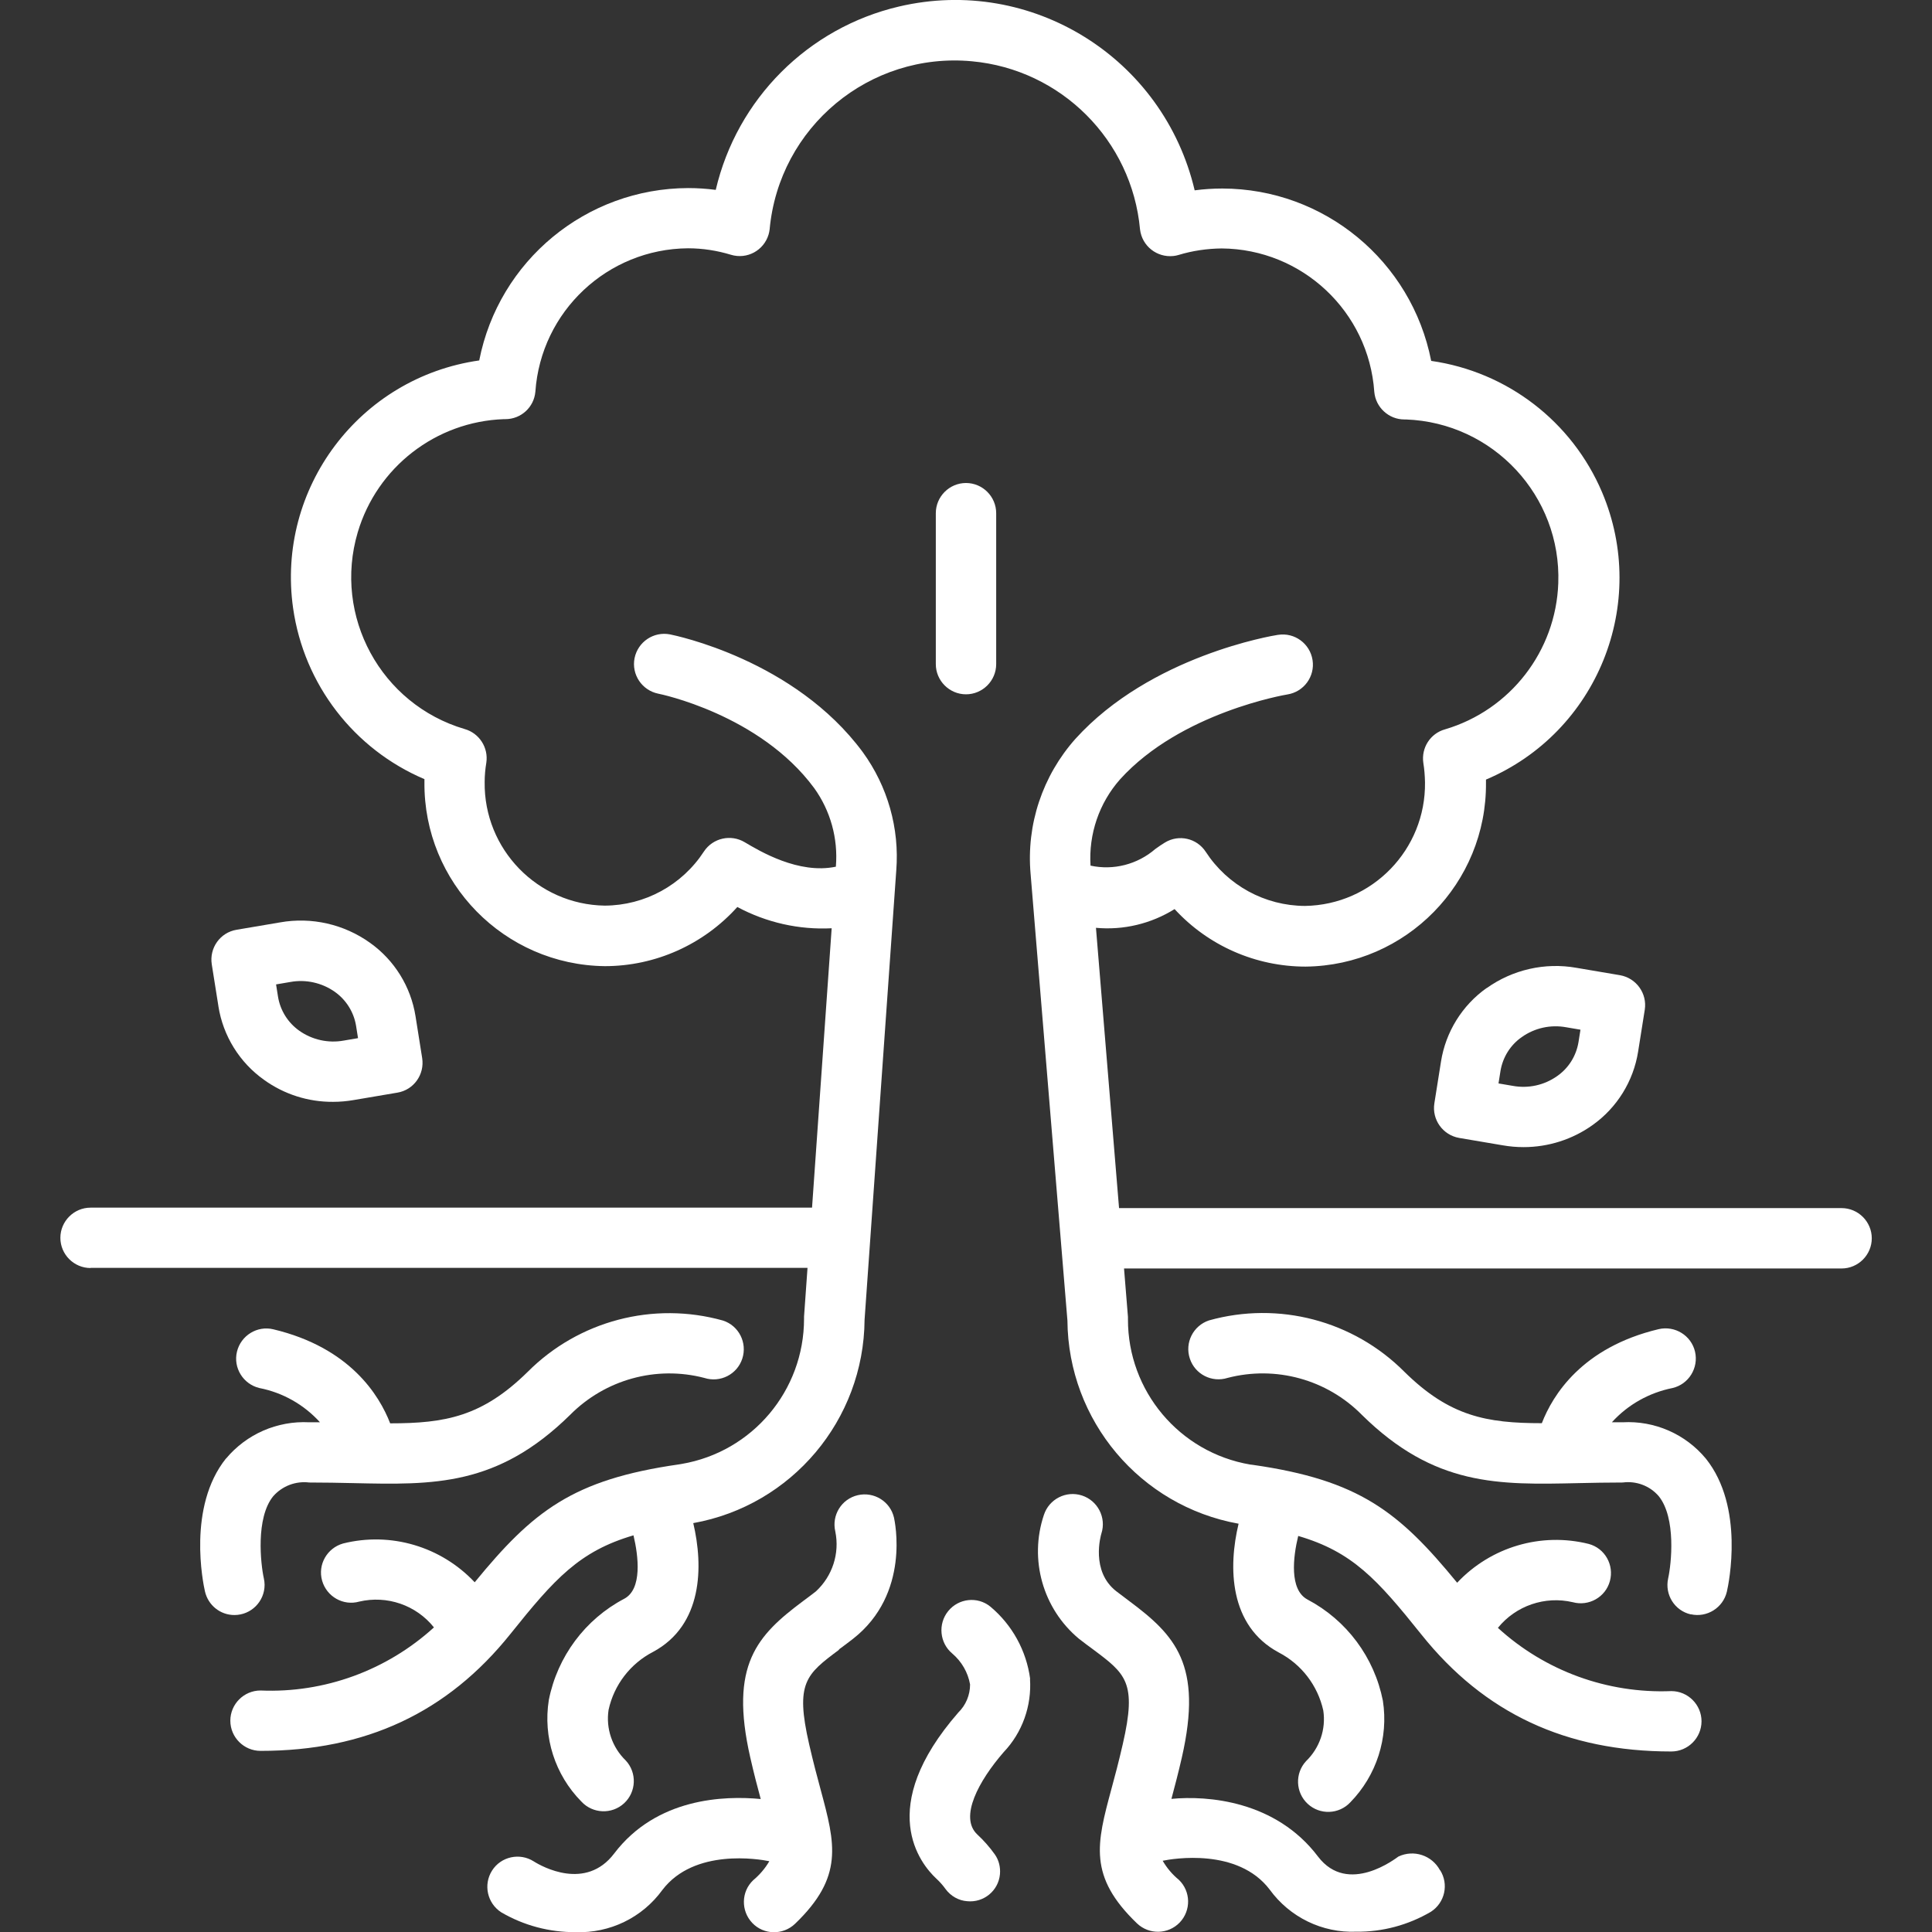
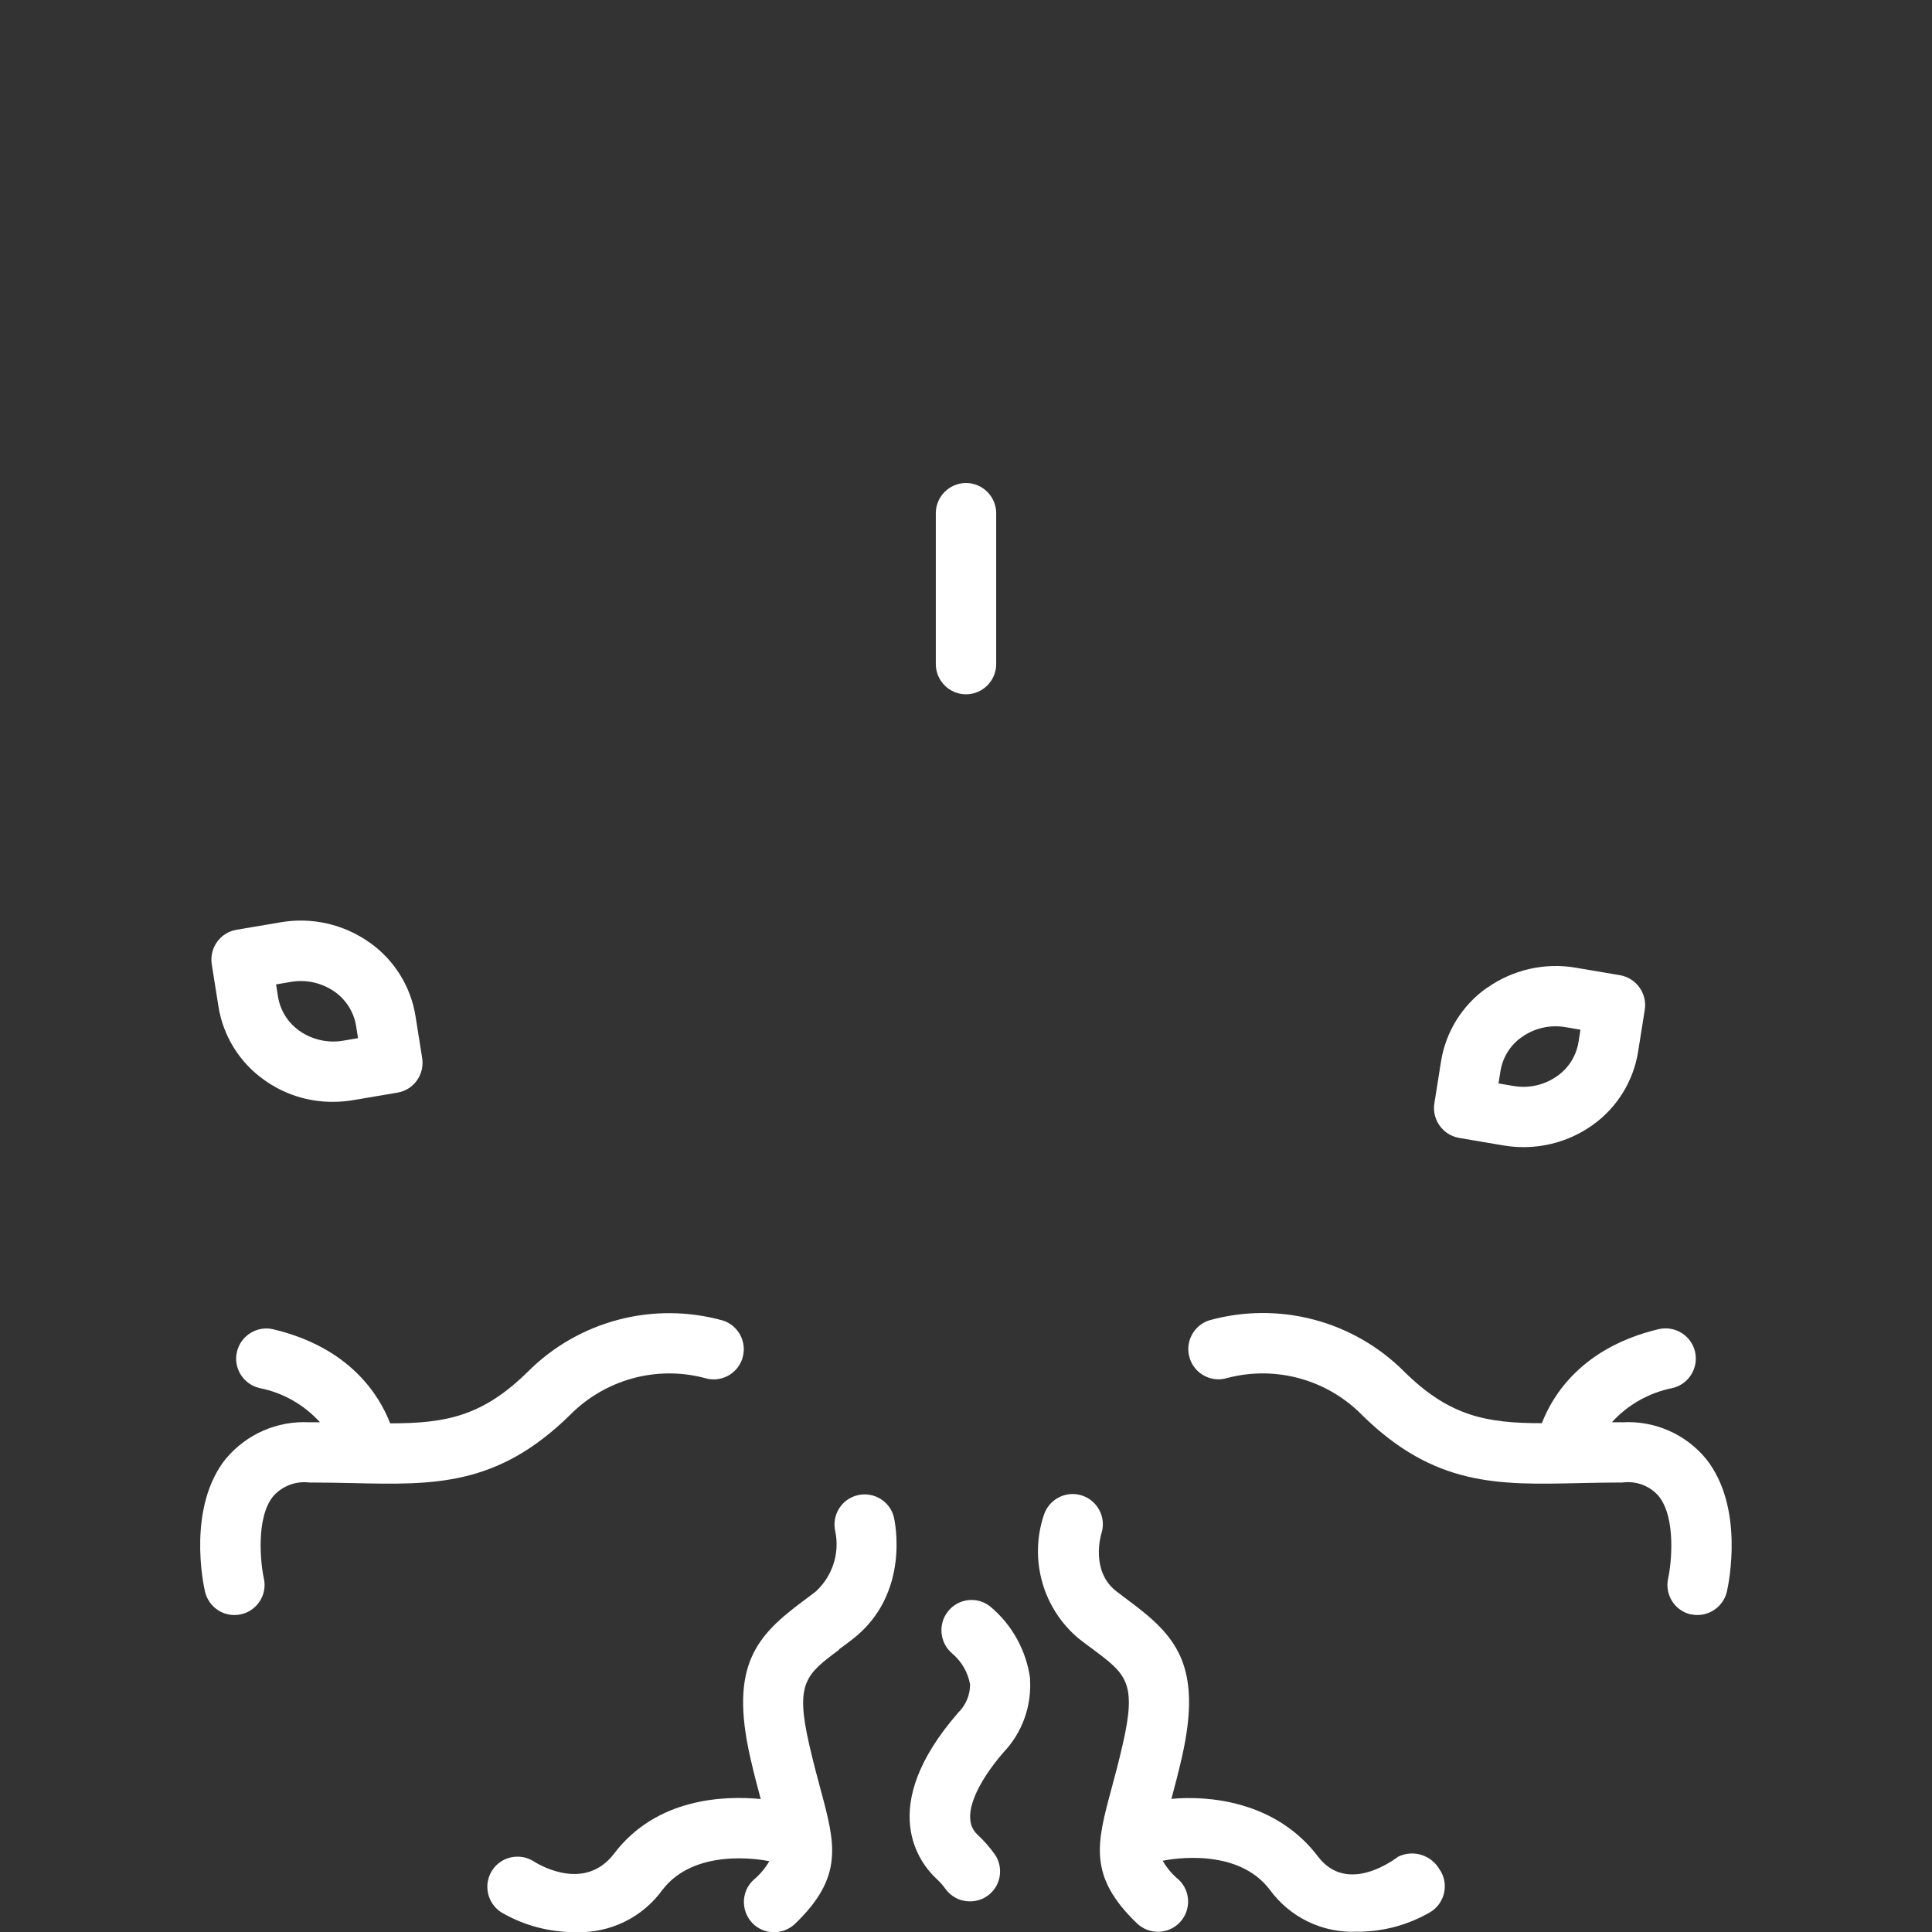
<svg xmlns="http://www.w3.org/2000/svg" id="Layer_1" viewBox="0 0 128 128">
  <rect x="0" y="0" width="128" height="128" fill="#333333" stroke="none" />
  <defs>
    <style>      .st0 {        fill: #fff;      }    </style>
  </defs>
  <path class="st0" d="M14.47,66.67c.31,1.96,1.4,3.72,3.02,4.87,1.33.96,2.93,1.47,4.57,1.46.46,0,.92-.04,1.38-.12l2.89-.49c1.08-.18,1.81-1.2,1.64-2.29l-.44-2.77c-.31-1.96-1.4-3.72-3.02-4.87-1.72-1.23-3.87-1.72-5.95-1.35l-2.89.49c-1.08.18-1.81,1.2-1.64,2.29l.44,2.77ZM19.23,65.06c1.03-.19,2.1.05,2.95.65.75.53,1.26,1.34,1.41,2.25l.13.82-.94.16c-1.03.19-2.1-.05-2.95-.65-.75-.53-1.26-1.34-1.41-2.25l-.13-.82.94-.16Z" />
  <path class="st0" d="M98.49,65.46c-1.62,1.15-2.71,2.91-3.02,4.87l-.44,2.77c-.17,1.08.56,2.1,1.64,2.29l2.89.49c.46.08.92.12,1.38.12,1.64,0,3.24-.51,4.57-1.46,1.62-1.15,2.71-2.91,3.02-4.87l.44-2.77c.17-1.08-.56-2.1-1.64-2.29l-2.89-.49c-2.08-.37-4.23.12-5.95,1.35ZM104.58,69.04c-.15.91-.65,1.72-1.41,2.25-.86.61-1.92.84-2.95.65l-.94-.16.13-.82c.15-.91.65-1.72,1.41-2.25.86-.61,1.92-.84,2.95-.65l.94.16-.13.82Z" />
-   <path class="st0" d="M6,84h47.5l-.23,3.23s0,.09,0,.14c0,4.76-3.42,8.82-8.11,9.62l-.18.03c-7.05,1.01-9.67,3.1-13.53,7.81-2.23-2.37-5.56-3.36-8.72-2.57-1.06.3-1.69,1.4-1.39,2.46s1.4,1.69,2.46,1.39c0,0,0,0,0,0,1.84-.43,3.77.23,4.95,1.71-3.13,2.85-7.26,4.36-11.49,4.18-1.1,0-2,.9-2,2s.9,2,2,2c6.97,0,12.39-2.54,16.56-7.75,2.93-3.66,4.57-5.48,8.15-6.53.33,1.38.59,3.56-.61,4.2-2.59,1.36-4.43,3.83-5,6.71-.39,2.46.41,4.96,2.16,6.73.75.81,2.02.86,2.83.11.81-.75.86-2.02.11-2.83,0,0,0,0,0,0-.9-.87-1.33-2.12-1.14-3.36.36-1.65,1.44-3.06,2.95-3.84,3.29-1.77,3.34-5.66,2.66-8.53,6.53-1.17,11.3-6.84,11.35-13.47l2.1-29.77c.22-2.79-.57-5.57-2.22-7.84-4.52-6.12-12.43-7.73-12.77-7.8-1.08-.21-2.13.49-2.35,1.58-.21,1.08.49,2.13,1.58,2.35h0c.07.01,6.71,1.36,10.32,6.25,1.08,1.5,1.59,3.34,1.44,5.18v.03c-2.47.52-5.06-1.04-6.04-1.62-.92-.55-2.11-.28-2.7.61-1.45,2.23-3.92,3.58-6.58,3.59-4.45-.07-8.01-3.74-7.95-8.19,0-.43.04-.86.11-1.28.15-1-.47-1.96-1.44-2.23-5.55-1.64-8.72-7.48-7.08-13.03,1.28-4.32,5.18-7.34,9.68-7.5.04,0,.08,0,.1,0,1.04,0,1.9-.79,1.99-1.82.37-5.32,4.78-9.46,10.11-9.5.97,0,1.93.15,2.85.43,1.06.32,2.17-.28,2.49-1.34.03-.11.06-.23.07-.34.62-6.78,6.62-11.77,13.4-11.14,5.91.54,10.6,5.23,11.14,11.14.13,1.1,1.12,1.88,2.22,1.76.12-.01.23-.04.34-.07.92-.28,1.89-.42,2.85-.43,5.33.04,9.74,4.18,10.11,9.5.09,1.03.96,1.83,1.99,1.83.03,0,.07,0,.1,0,5.79.21,10.31,5.07,10.1,10.85-.16,4.5-3.18,8.4-7.5,9.68-.98.27-1.59,1.23-1.44,2.23.07.42.1.85.11,1.28.06,4.45-3.49,8.12-7.95,8.19-2.66-.01-5.13-1.36-6.58-3.59-.59-.9-1.78-1.17-2.7-.61-.19.11-.4.26-.64.43-1.18,1.02-2.77,1.43-4.29,1.1-.13-2.09.57-4.15,1.96-5.72,4.02-4.44,11.01-5.61,11.08-5.62,1.09-.17,1.84-1.19,1.67-2.28-.17-1.09-1.19-1.84-2.28-1.67,0,0,0,0-.01,0-.34.05-8.44,1.39-13.42,6.89-2.18,2.45-3.26,5.68-2.97,8.95l2.44,29.59c.05,6.63,4.82,12.29,11.34,13.46-.69,2.86-.64,6.76,2.66,8.53,1.5.78,2.58,2.18,2.95,3.84.19,1.24-.24,2.49-1.14,3.36-.75.81-.7,2.08.11,2.83.81.75,2.07.7,2.82-.1,1.74-1.78,2.54-4.27,2.16-6.73-.57-2.88-2.4-5.34-5-6.71-1.21-.65-.95-2.82-.61-4.21,3.59,1.05,5.23,2.87,8.16,6.53,4.17,5.22,9.59,7.75,16.56,7.75,1.1,0,2-.9,2-2s-.9-2-2-2c-4.23.17-8.36-1.33-11.49-4.19,1.19-1.47,3.12-2.13,4.96-1.7,1.06.29,2.17-.33,2.46-1.4s-.33-2.17-1.4-2.46c-3.16-.79-6.49.2-8.72,2.57-3.86-4.71-6.49-6.8-13.54-7.81l-.17-.02c-4.69-.8-8.11-4.87-8.1-9.62,0-.05,0-.11,0-.16l-.26-3.21h47.54c1.1,0,2-.9,2-2s-.9-2-2-2h-47.87l-1.53-18.57c1.82.17,3.65-.27,5.21-1.24,2.23,2.43,5.38,3.81,8.68,3.81,6.66-.07,12.01-5.53,11.95-12.19,0-.07,0-.13,0-.2,7.38-3.13,10.82-11.66,7.69-19.04-1.99-4.68-6.28-7.98-11.32-8.7-1.3-6.62-7.09-11.41-13.84-11.42-.61,0-1.22.04-1.83.12C77.08,3.82,68.33-1.62,59.57.43c-6.03,1.41-10.74,6.12-12.15,12.15-.61-.08-1.22-.12-1.83-.12-6.75.02-12.54,4.8-13.84,11.42-7.94,1.13-13.46,8.48-12.33,16.42.72,5.04,4.02,9.33,8.7,11.32,0,.07,0,.13,0,.2-.06,6.66,5.29,12.11,11.95,12.19,3.35,0,6.54-1.43,8.78-3.92,1.92,1.03,4.08,1.52,6.25,1.41l-1.3,18.51H6c-1.1,0-2,.9-2,2s.9,2,2,2Z" />
  <path class="st0" d="M14.97,96.63c-2.56,3.2-1.52,8.25-1.39,8.81.21.91,1.01,1.56,1.95,1.56,1.11,0,2-.9,2-2,0-.15-.02-.29-.05-.43-.21-.95-.55-4,.62-5.44.6-.68,1.49-1.02,2.39-.91,1.03,0,1.99.02,2.91.04,5.34.12,9.55.22,14.37-4.52,2.32-2.34,5.7-3.28,8.89-2.45,1.05.34,2.18-.23,2.52-1.28s-.23-2.18-1.28-2.52h0c-4.61-1.29-9.56.01-12.94,3.4-3.01,2.96-5.45,3.41-9.11,3.41-.72-1.86-2.66-5.02-7.74-6.23-1.07-.26-2.15.41-2.41,1.48-.26,1.07.41,2.15,1.48,2.41,1.55.3,2.96,1.1,4.02,2.27-.24,0-.46,0-.71,0-2.12-.11-4.16.78-5.52,2.41Z" />
  <path class="st0" d="M55.58,109.28c.3-.22.61-.45.93-.7,3.84-3,2.76-7.83,2.72-8.03-.25-1.08-1.33-1.74-2.4-1.49-1.08.25-1.74,1.33-1.49,2.4.3,1.46-.19,2.96-1.28,3.97-.29.23-.58.44-.86.65-3.02,2.26-4.9,4.2-3.49,10.37.24,1.05.47,1.94.69,2.74-2.4-.23-6.9-.09-9.71,3.61-1.88,2.48-4.78.87-5.33.52-.93-.59-2.17-.32-2.76.61-.59.93-.32,2.16.6,2.76,1.5.88,3.2,1.33,4.94,1.32,2.26.08,4.41-.96,5.74-2.79,2.11-2.78,6.41-2.05,7.09-1.91-.28.48-.64.9-1.07,1.26-.8.76-.82,2.03-.06,2.83.76.8,2.03.82,2.83.06,3.25-3.12,2.67-5.29,1.7-8.89-.23-.84-.49-1.83-.76-3-.94-4.09-.2-4.64,1.98-6.27Z" />
  <path class="st0" d="M112.02,106.95c1.07.24,2.14-.43,2.39-1.5,0,0,0,0,0,0,.13-.56,1.17-5.61-1.39-8.81-1.35-1.63-3.4-2.53-5.52-2.41-.24,0-.47,0-.71,0,1.06-1.17,2.47-1.96,4.02-2.27,1.07-.25,1.74-1.33,1.49-2.41-.25-1.07-1.33-1.74-2.41-1.49,0,0,0,0,0,0-5.08,1.21-7.02,4.37-7.74,6.23-3.66,0-6.11-.45-9.11-3.41-3.38-3.39-8.33-4.69-12.94-3.4-1.05.35-1.62,1.48-1.27,2.53.34,1.04,1.46,1.61,2.5,1.28,3.19-.83,6.58.1,8.9,2.45,4.81,4.74,9.03,4.64,14.37,4.52.91-.02,1.87-.04,2.91-.04.9-.12,1.8.22,2.39.91,1.16,1.45.83,4.49.62,5.44-.24,1.08.43,2.15,1.51,2.39,0,0,0,0,0,0Z" />
  <path class="st0" d="M95.41,123.92c-.53-1-1.74-1.4-2.76-.92-.14.09-3.34,2.62-5.33,0-2.8-3.7-7.31-4.05-9.71-3.82.21-.79.45-1.69.69-2.74,1.41-6.17-.46-8.11-3.49-10.37-.27-.21-.56-.42-.86-.65-1.7-1.33-1.02-3.69-.98-3.82.34-1.05-.24-2.18-1.29-2.52-1.05-.34-2.18.24-2.52,1.29-.99,2.95-.07,6.21,2.32,8.2.32.25.63.48.93.7,2.18,1.63,2.92,2.18,1.98,6.27-.27,1.18-.53,2.16-.76,3-.97,3.6-1.55,5.77,1.7,8.89.8.76,2.06.74,2.83-.06.76-.8.74-2.06-.06-2.83h0c-.43-.35-.79-.78-1.07-1.26.67-.14,4.98-.87,7.09,1.91,1.33,1.83,3.48,2.88,5.74,2.79,1.73.02,3.44-.44,4.94-1.32.93-.6,1.2-1.83.61-2.76,0,0,0,0,0,0Z" />
  <path class="st0" d="M68.25,111.23c-.25-1.87-1.19-3.58-2.64-4.79-.85-.69-2.1-.55-2.79.3-.69.85-.57,2.11.27,2.81.62.53,1.04,1.25,1.18,2.05,0,.7-.28,1.37-.78,1.86-5.52,6.33-2.51,10.02-1.46,11,.23.21.44.45.62.7.34.46.86.76,1.43.8,1.09.11,2.07-.69,2.17-1.79.04-.46-.07-.93-.34-1.31-.34-.48-.73-.92-1.16-1.32-1.22-1.14.1-3.56,1.74-5.45,1.24-1.3,1.87-3.07,1.75-4.86Z" />
  <path class="st0" d="M64,46c1.1,0,2-.9,2-2v-10c0-1.1-.9-2-2-2s-2,.9-2,2v10c0,1.1.9,2,2,2Z" />
</svg>